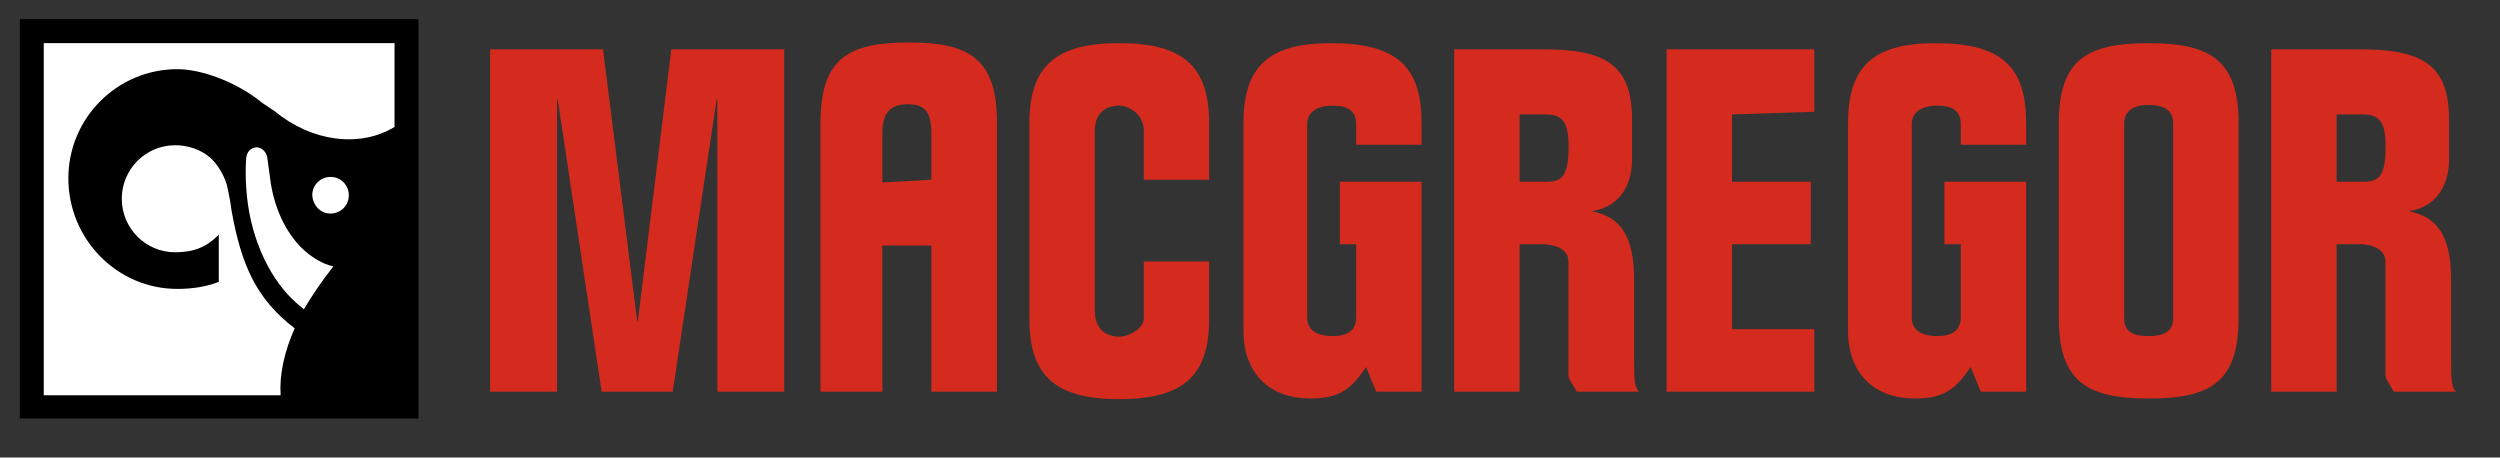
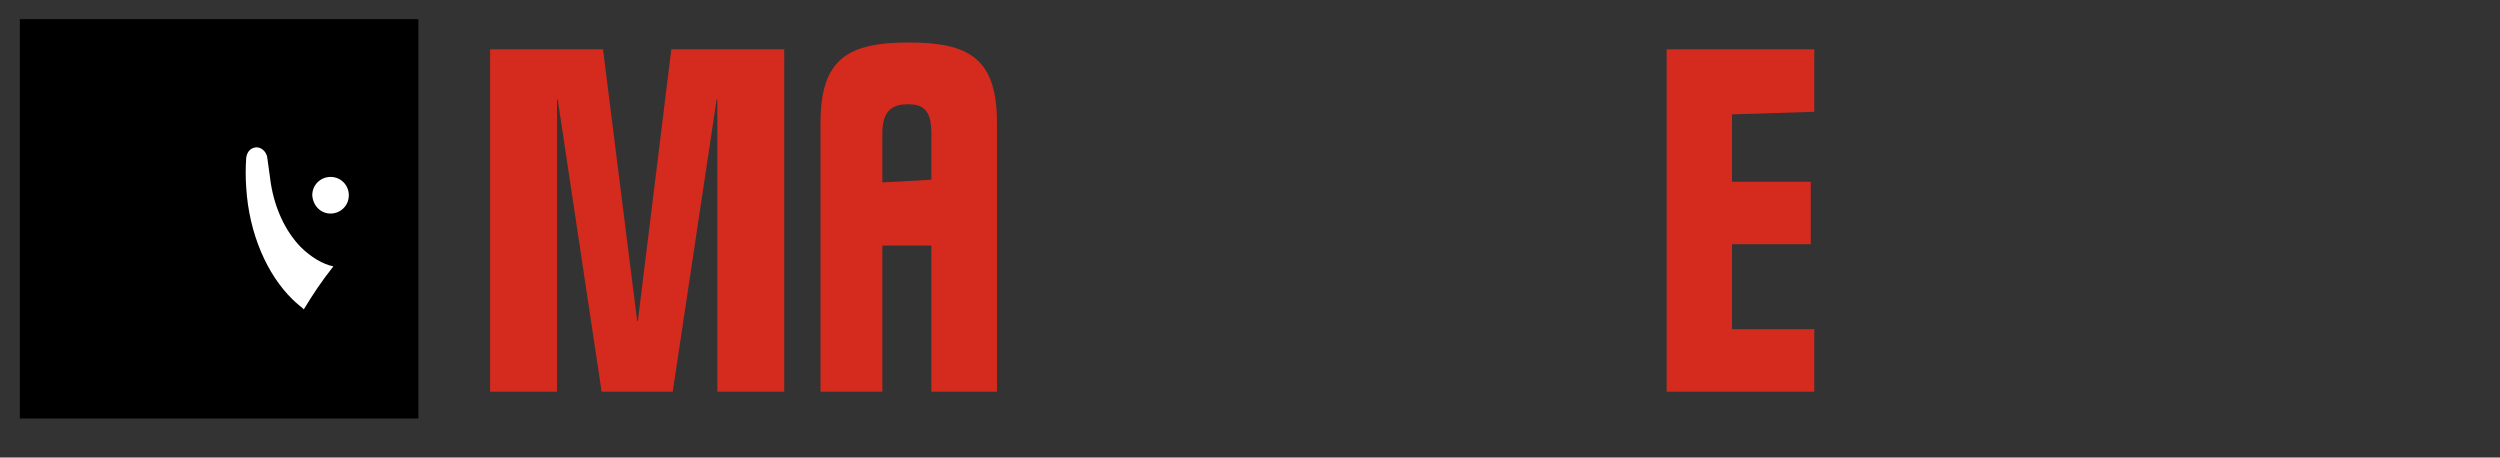
<svg xmlns="http://www.w3.org/2000/svg" width="153" height="28" viewBox="0 0 153 28">
  <rect x="0" y="0" width="153" height="28" fill="#333333" stroke="none" />
  <g fill="none" fill-rule="evenodd" transform="translate(1 1)">
    <g fill="#D52B1E" transform="translate(28 1.4)">
      <polygon fill-rule="nonzero" points="9.995 17.245 10.038 17.245 12.085 .621 18.995 .621 18.995 21.569 14.901 21.569 14.901 3.686 14.858 3.686 12.171 21.569 7.82 21.569 5.133 3.686 5.09 3.686 5.09 21.569 .995 21.569 .995 .621 7.905 .621" />
-       <path fill-rule="nonzero" d="M34 5.152C34 1.709 35.535.24 39.5.24 43.465.24 45 1.709 45 5.152L45 8.6 41 8.6 41 5.6C41 4.6 40.097 4.06 39.5 4.06 38.733 4.06 38 4.467 38 5.6L38 16.6C38 17.733 38.69 18.207 39.5 18.207 40.097 18.207 41 17.688 41 17.1L41 13.6 45 13.6 45 17.116C45 20.558 43.465 22.027 39.5 22.027 35.535 22.027 34 20.558 34 17.116L34 5.152zM57.959 21.569L55.223 21.569 54.602 20.058C53.731 21.359 53.027 21.989 51.203 21.989 48.758 21.989 47.1 20.519 47.1 17.833L47.1 5.155C47.1 1.713 48.592.243 52.446.243 56.549.243 58 1.713 58 5.155L58 6.456 54 6.456 54 5.197C54 4.357 53.441 4.064 52.571 4.064 51.7 4.064 51 4.399 51 5.197L51 17.035C51 17.875 51.7 18.169 52.571 18.169 53.441 18.169 54 17.833 54 17.035L54 12.543 53 12.543 53 8.723 58 8.723 58 21.569 57.959 21.569zM94.959 21.569L92.223 21.569 91.602 20.058C90.731 21.359 90.027 21.989 88.203 21.989 85.758 21.989 84.1 20.519 84.1 17.833L84.1 5.155C84.1 1.713 85.592.243 89.446.243 93.549.243 95 1.713 95 5.155L95 6.456 91 6.456 91 5.197C91 4.357 90.441 4.064 89.571 4.064 88.7 4.064 88 4.399 88 5.197L88 17.035C88 17.875 88.7 18.169 89.571 18.169 90.441 18.169 91 17.833 91 17.035L91 12.543 90 12.543 90 8.723 95 8.723 95 21.569 94.959 21.569zM60 21.569L60 .621 65.483.621C69.207.621 70.881 1.545 70.881 4.903L70.881 7.38C70.881 8.639 70.337 10.234 68.412 10.528 70.17 10.864 71.007 12.04 71.007 14.726L71.007 19.26C71.007 20.855 71.007 21.233 71.3 21.569L67.5 21.569C67.333 21.233 66.989 20.81 66.989 20.6L66.989 13.6C66.989 12.886 66.236 12.543 65.357 12.543L64 12.543 64 21.569 60 21.569zM64 8.723L65.634 8.723C66.555 8.723 67 8.429 67 6.582 67 4.861 66.504 4.6 65.5 4.6L64 4.6 64 8.723zM110 21.569L110 .621 115.483.621C119.207.621 120.881 1.545 120.881 4.903L120.881 7.38C120.881 8.639 120.337 10.234 118.412 10.528 120.17 10.864 121.007 12.04 121.007 14.726L121.007 19.26C121.007 20.855 121.007 21.233 121.3 21.569L117.5 21.569C117.333 21.233 116.989 20.81 116.989 20.6L116.989 13.6C116.989 12.886 116.236 12.543 115.357 12.543L114 12.543 114 21.569 110 21.569zM114 8.723L115.634 8.723C116.555 8.723 117 8.429 117 6.582 117 4.861 116.504 4.6 115.5 4.6L114 4.6 114 8.723z" />
      <polygon fill-rule="nonzero" points="73 .621 82.034 .621 82.034 4.441 77 4.6 77 8.723 81.819 8.723 81.819 12.543 77 12.543 77 17.749 82.034 17.749 82.034 21.569 73 21.569" />
-       <path fill-rule="nonzero" d="M97,5.155 C97,1.209 98.763,0.243 102.5,0.243 C106.237,0.243 108,1.251 108,5.155 L108,17.077 C108,21.023 106.237,21.989 102.5,21.989 C98.763,21.989 97,20.981 97,17.077 L97,5.155 Z M101,17.1 C101,17.94 101.618,18.169 102.5,18.169 C103.382,18.169 104,17.898 104,17.1 L104,5.155 C104,4.315 103.382,4.022 102.5,4.022 C101.618,4.022 101,4.357 101,5.155 L101,17.1 Z" />
      <path d="M26.615,0.201 C22.933,0.201 21.215,1.167 21.215,5.113 L21.215,6.582 L21.215,21.569 L25,21.569 L25,12.627 L28,12.627 L28,21.569 L32.015,21.569 L32.015,5.113 C32.015,1.167 30.297,0.201 26.615,0.201 Z M25,8.765 L25,5.743 C25,4.273 25.715,3.98 26.574,3.98 C27.433,3.98 28,4.273 28,5.743 L28,8.6 L25,8.765 Z" />
    </g>
    <rect width="24.392" height="24.44" x=".215" y=".172" fill="#000" fill-rule="nonzero" />
    <path fill="#FFF" fill-rule="nonzero" d="M19.23 12.069C19.832 12.069 20.348 11.595 20.348 10.948 20.348 10.345 19.875 9.828 19.23 9.828 18.628 9.828 18.111 10.302 18.111 10.948 18.154 11.595 18.628 12.069 19.23 12.069M19.402 15.302C18.757 15.172 18.025 14.741 17.38 14.095 16.477 13.147 15.831 11.81 15.573 10.216 15.358 8.707 15.358 8.534 15.315 8.491 15.229 8.233 14.971 8.017 14.713 8.017 14.369 8.017 14.111 8.276 14.068 8.664 14.025 9.267 14.025 9.871 14.068 10.474 14.24 13.319 15.358 15.819 16.907 17.328 17.165 17.586 17.466 17.802 17.595 17.931 18.111 17.069 18.714 16.164 19.402 15.302" />
-     <path fill="#FFF" fill-rule="nonzero" d="M12.39,13.362 C12.39,13.362 12.347,13.362 12.347,13.405 C11.658,14.095 10.884,14.44 9.723,14.44 C7.916,14.44 6.453,12.974 6.453,11.164 C6.453,9.353 7.916,7.888 9.723,7.888 C10.497,7.888 11.271,8.147 11.83,8.621 C12.261,8.966 12.82,9.828 12.949,10.603 C13.035,11.034 13.121,11.466 13.164,11.853 C13.766,15.216 14.67,17.284 17.036,19.095 C16.391,20.517 16.089,21.983 16.175,23.19 L1.678,23.19 L1.678,1.638 L23.145,1.638 L23.145,6.767 C21.037,8.06 18.068,7.672 15.831,5.819 L15.057,5.302 C13.422,3.966 11.271,3.233 9.852,3.233 C6.195,3.233 3.183,6.207 3.183,9.914 C3.183,13.621 6.152,16.681 9.852,16.681 C10.755,16.681 11.615,16.552 12.39,16.25 L12.39,13.362 C12.39,13.405 12.39,13.405 12.39,13.362" />
  </g>
</svg>